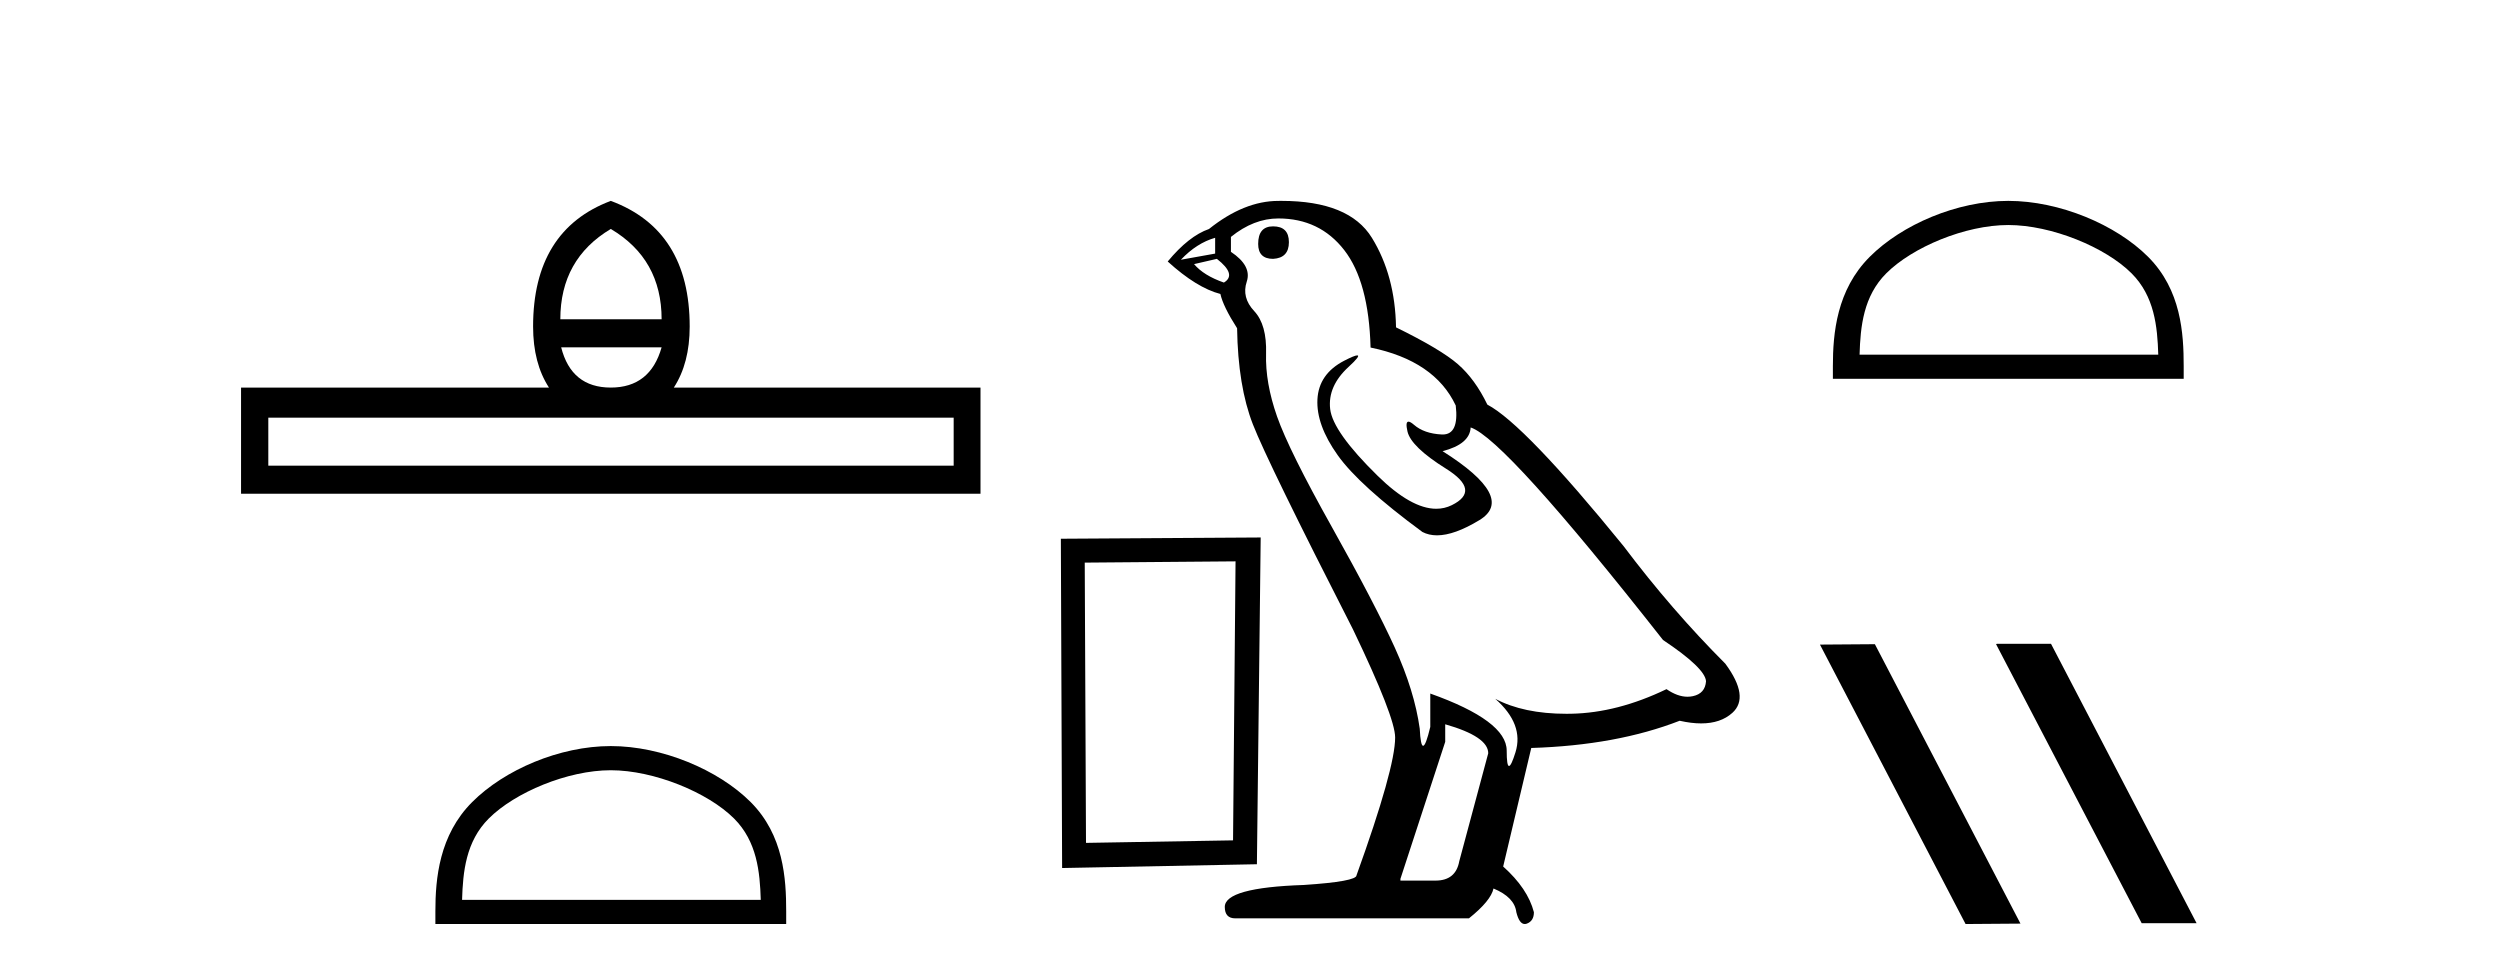
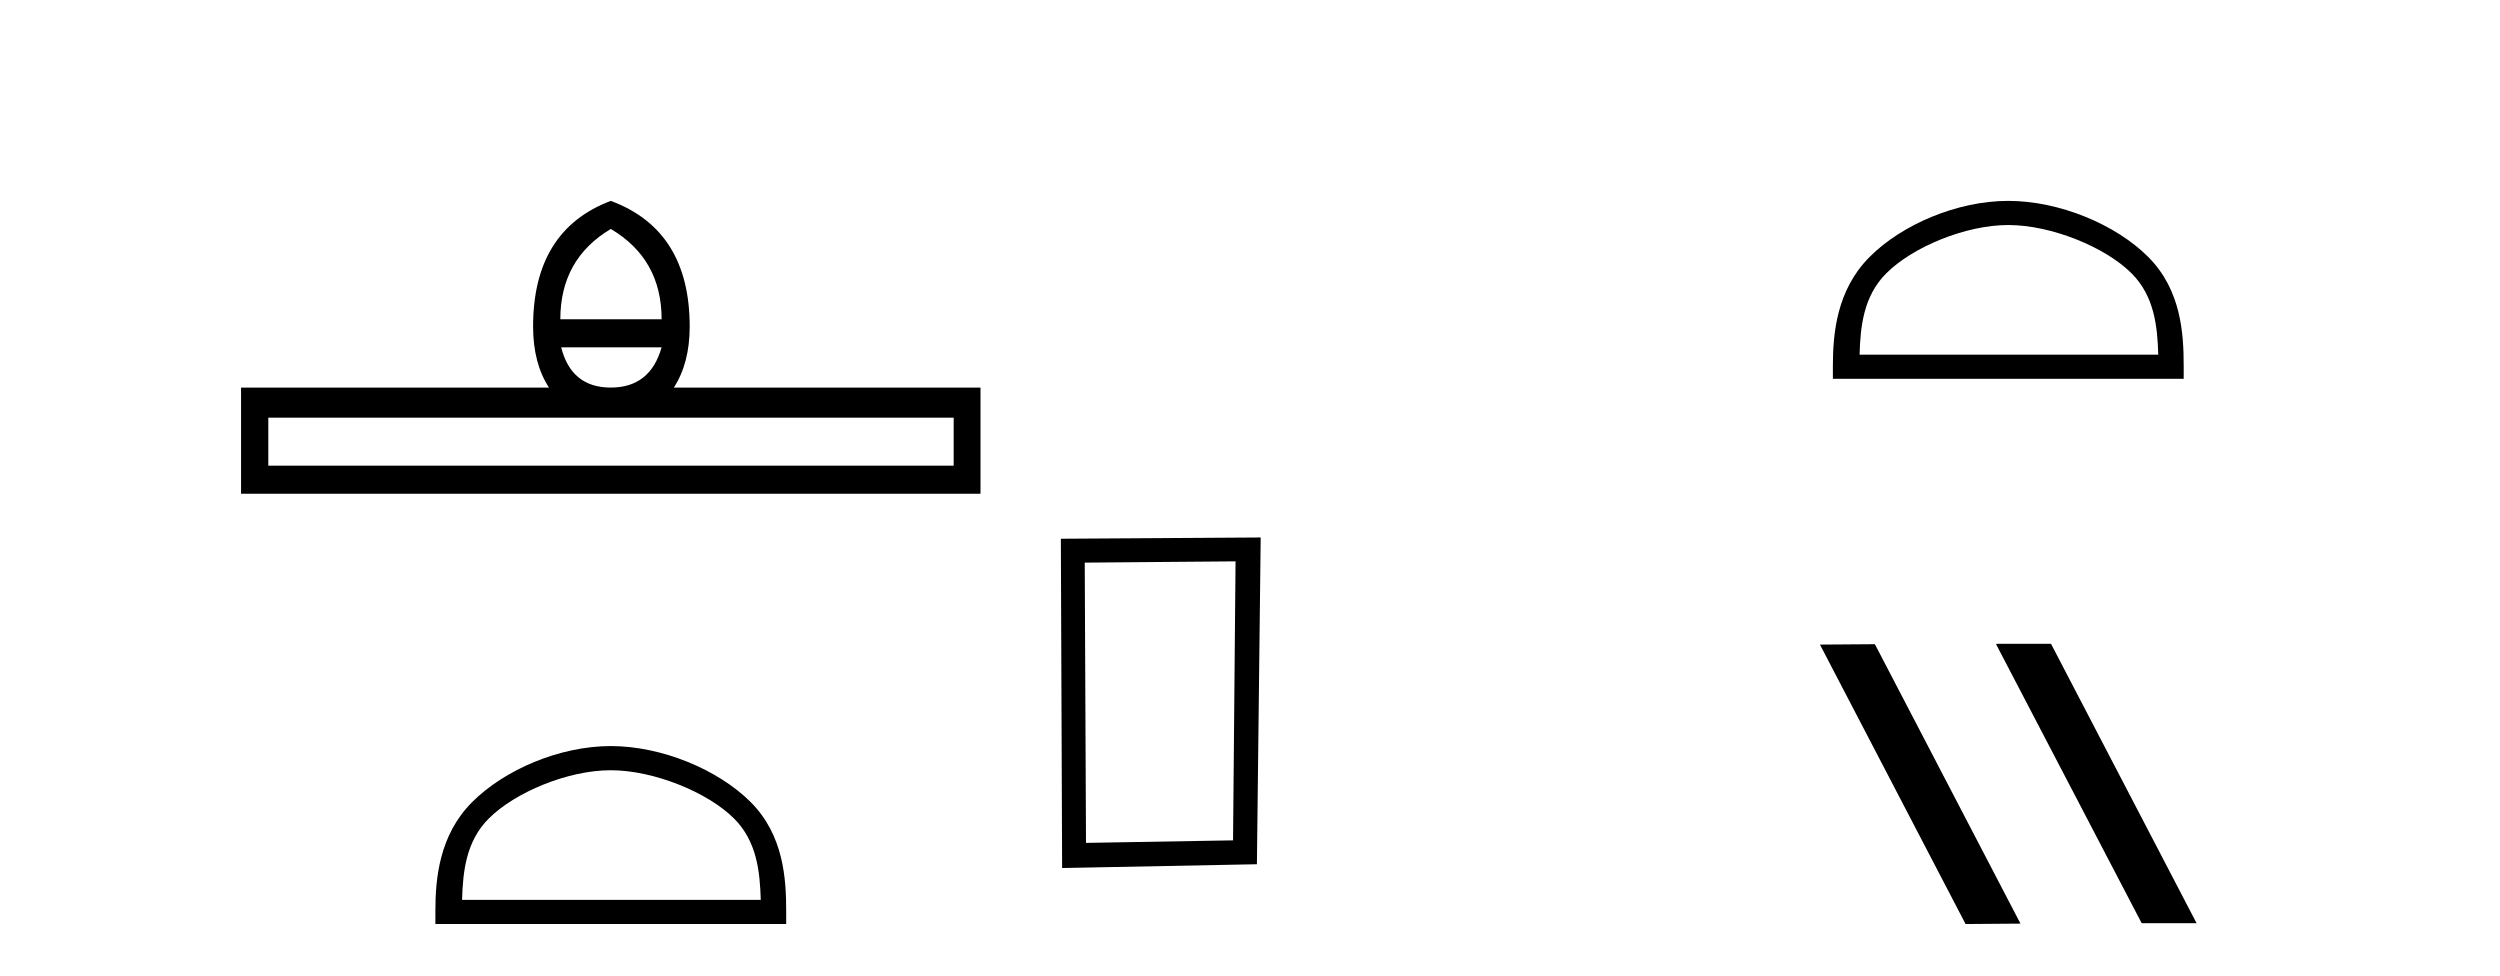
<svg xmlns="http://www.w3.org/2000/svg" width="105.0" height="41.0">
  <path d="M 25.653 9.616 Q 27.788 10.88 27.788 13.408 L 23.534 13.408 Q 23.534 10.88 25.653 9.616 ZM 27.788 14.587 Q 27.31 16.278 25.653 16.278 Q 23.996 16.278 23.569 14.587 ZM 40.054 17.542 L 40.054 19.558 L 11.269 19.558 L 11.269 17.542 ZM 25.653 8.437 Q 22.39 9.667 22.39 13.716 Q 22.39 15.253 23.056 16.278 L 10.124 16.278 L 10.124 20.737 L 41.181 20.737 L 41.181 16.278 L 28.301 16.278 Q 28.967 15.253 28.967 13.716 Q 28.967 9.667 25.653 8.437 Z" style="fill:#000000;stroke:none" />
  <path d="M 25.653 32.35 C 27.465 32.35 29.733 33.281 30.831 34.378 C 31.791 35.339 31.917 36.612 31.952 37.795 L 19.407 37.795 C 19.442 36.612 19.567 35.339 20.528 34.378 C 21.625 33.281 23.84 32.35 25.653 32.35 ZM 25.653 31.335 C 23.503 31.335 21.19 32.329 19.834 33.684 C 18.443 35.075 18.286 36.906 18.286 38.275 L 18.286 38.809 L 33.02 38.809 L 33.02 38.275 C 33.02 36.906 32.916 35.075 31.525 33.684 C 30.169 32.329 27.803 31.335 25.653 31.335 Z" style="fill:#000000;stroke:none" />
  <path d="M 51.893 23.577 L 51.788 35.295 L 45.612 35.401 L 45.559 23.63 L 51.893 23.577 ZM 52.949 22.574 L 44.556 22.627 L 44.609 36.457 L 52.79 36.298 L 52.949 22.574 Z" style="fill:#000000;stroke:none" />
-   <path d="M 53.47 9.507 Q 52.843 9.507 52.843 10.245 Q 52.843 10.872 53.47 10.872 Q 54.134 10.835 54.134 10.171 Q 54.134 9.507 53.47 9.507 ZM 51.036 9.987 L 51.036 10.651 L 49.597 10.909 Q 50.261 10.208 51.036 9.987 ZM 51.109 10.872 Q 51.958 11.536 51.404 11.868 Q 50.556 11.573 50.15 11.093 L 51.109 10.872 ZM 53.691 9.175 Q 55.425 9.175 56.457 10.503 Q 57.49 11.831 57.564 14.597 Q 60.256 15.15 61.141 17.031 Q 61.285 18.249 60.593 18.249 Q 60.572 18.249 60.551 18.248 Q 59.814 18.211 59.389 17.843 Q 59.235 17.709 59.157 17.709 Q 59.019 17.709 59.113 18.119 Q 59.26 18.765 60.736 19.687 Q 62.211 20.609 60.975 21.217 Q 60.669 21.368 60.323 21.368 Q 59.273 21.368 57.859 19.982 Q 55.978 18.138 55.867 17.179 Q 55.757 16.22 56.642 15.408 Q 57.168 14.926 57.003 14.926 Q 56.891 14.926 56.457 15.15 Q 55.388 15.703 55.332 16.773 Q 55.277 17.843 56.181 19.115 Q 57.084 20.388 59.74 22.342 Q 60.011 22.484 60.355 22.484 Q 61.084 22.484 62.137 21.844 Q 63.686 20.904 60.588 18.949 Q 61.731 18.654 61.768 17.953 Q 63.207 18.433 69.846 26.879 Q 71.616 28.059 71.653 28.612 Q 71.616 29.129 71.1 29.239 Q 70.989 29.263 70.875 29.263 Q 70.457 29.263 69.993 28.944 Q 67.928 29.94 65.991 29.977 Q 65.889 29.979 65.789 29.979 Q 63.989 29.979 62.801 29.35 L 62.801 29.35 Q 64.018 30.42 63.649 31.6 Q 63.471 32.172 63.378 32.172 Q 63.281 32.172 63.281 31.526 Q 63.281 30.272 60.072 29.129 L 60.072 30.53 Q 59.883 31.324 59.771 31.324 Q 59.665 31.324 59.629 30.604 Q 59.408 29.018 58.578 27.192 Q 57.748 25.367 55.941 22.139 Q 54.134 18.912 53.636 17.492 Q 53.138 16.072 53.175 14.855 Q 53.212 13.638 52.677 13.066 Q 52.142 12.495 52.363 11.831 Q 52.585 11.167 51.699 10.577 L 51.699 9.95 Q 52.658 9.175 53.691 9.175 ZM 60.699 30.42 Q 62.506 30.936 62.506 31.637 L 61.289 36.173 Q 61.141 36.985 60.293 36.985 L 58.818 36.985 L 58.818 36.911 L 60.699 31.157 L 60.699 30.42 ZM 53.824 8.437 Q 53.758 8.437 53.691 8.438 Q 52.253 8.438 50.777 9.618 Q 49.929 9.913 49.044 10.983 Q 50.261 12.089 51.257 12.347 Q 51.368 12.864 51.958 13.786 Q 51.995 16.22 52.622 17.824 Q 53.249 19.429 56.826 26.436 Q 58.596 30.124 58.596 30.973 Q 58.596 32.264 56.974 36.763 Q 56.974 37.022 54.761 37.169 Q 51.441 37.28 51.441 38.091 Q 51.441 38.571 51.884 38.571 L 61.695 38.571 Q 62.617 37.833 62.727 37.317 Q 63.612 37.685 63.686 38.312 Q 63.81 38.809 64.039 38.809 Q 64.082 38.809 64.129 38.792 Q 64.424 38.681 64.424 38.312 Q 64.166 37.317 63.133 36.394 L 64.313 31.415 Q 67.891 31.305 70.546 30.272 Q 71.038 30.383 71.448 30.383 Q 72.268 30.383 72.759 29.94 Q 73.497 29.276 72.464 27.875 Q 70.214 25.625 68.186 22.932 Q 64.018 17.806 62.469 16.994 Q 61.953 15.925 61.234 15.298 Q 60.514 14.671 58.633 13.749 Q 58.596 11.573 57.619 9.987 Q 56.664 8.437 53.824 8.437 Z" style="fill:#000000;stroke:none" />
  <path d="M 84.348 9.451 C 86.16 9.451 88.429 10.382 89.526 11.48 C 90.486 12.44 90.612 13.713 90.647 14.896 L 78.102 14.896 C 78.137 13.713 78.263 12.44 79.223 11.48 C 80.321 10.382 82.536 9.451 84.348 9.451 ZM 84.348 8.437 C 82.198 8.437 79.885 9.43 78.529 10.786 C 77.138 12.176 76.981 14.007 76.981 15.377 L 76.981 15.911 L 91.715 15.911 L 91.715 15.377 C 91.715 14.007 91.611 12.176 90.22 10.786 C 88.864 9.43 86.498 8.437 84.348 8.437 Z" style="fill:#000000;stroke:none" />
  <path d="M 83.869 27.039 L 83.835 27.056 L 89.951 38.775 L 92.257 38.775 L 86.142 27.039 ZM 78.745 27.056 L 76.438 27.073 L 82.554 38.809 L 84.86 38.792 L 78.745 27.056 Z" style="fill:#000000;stroke:none" />
</svg>